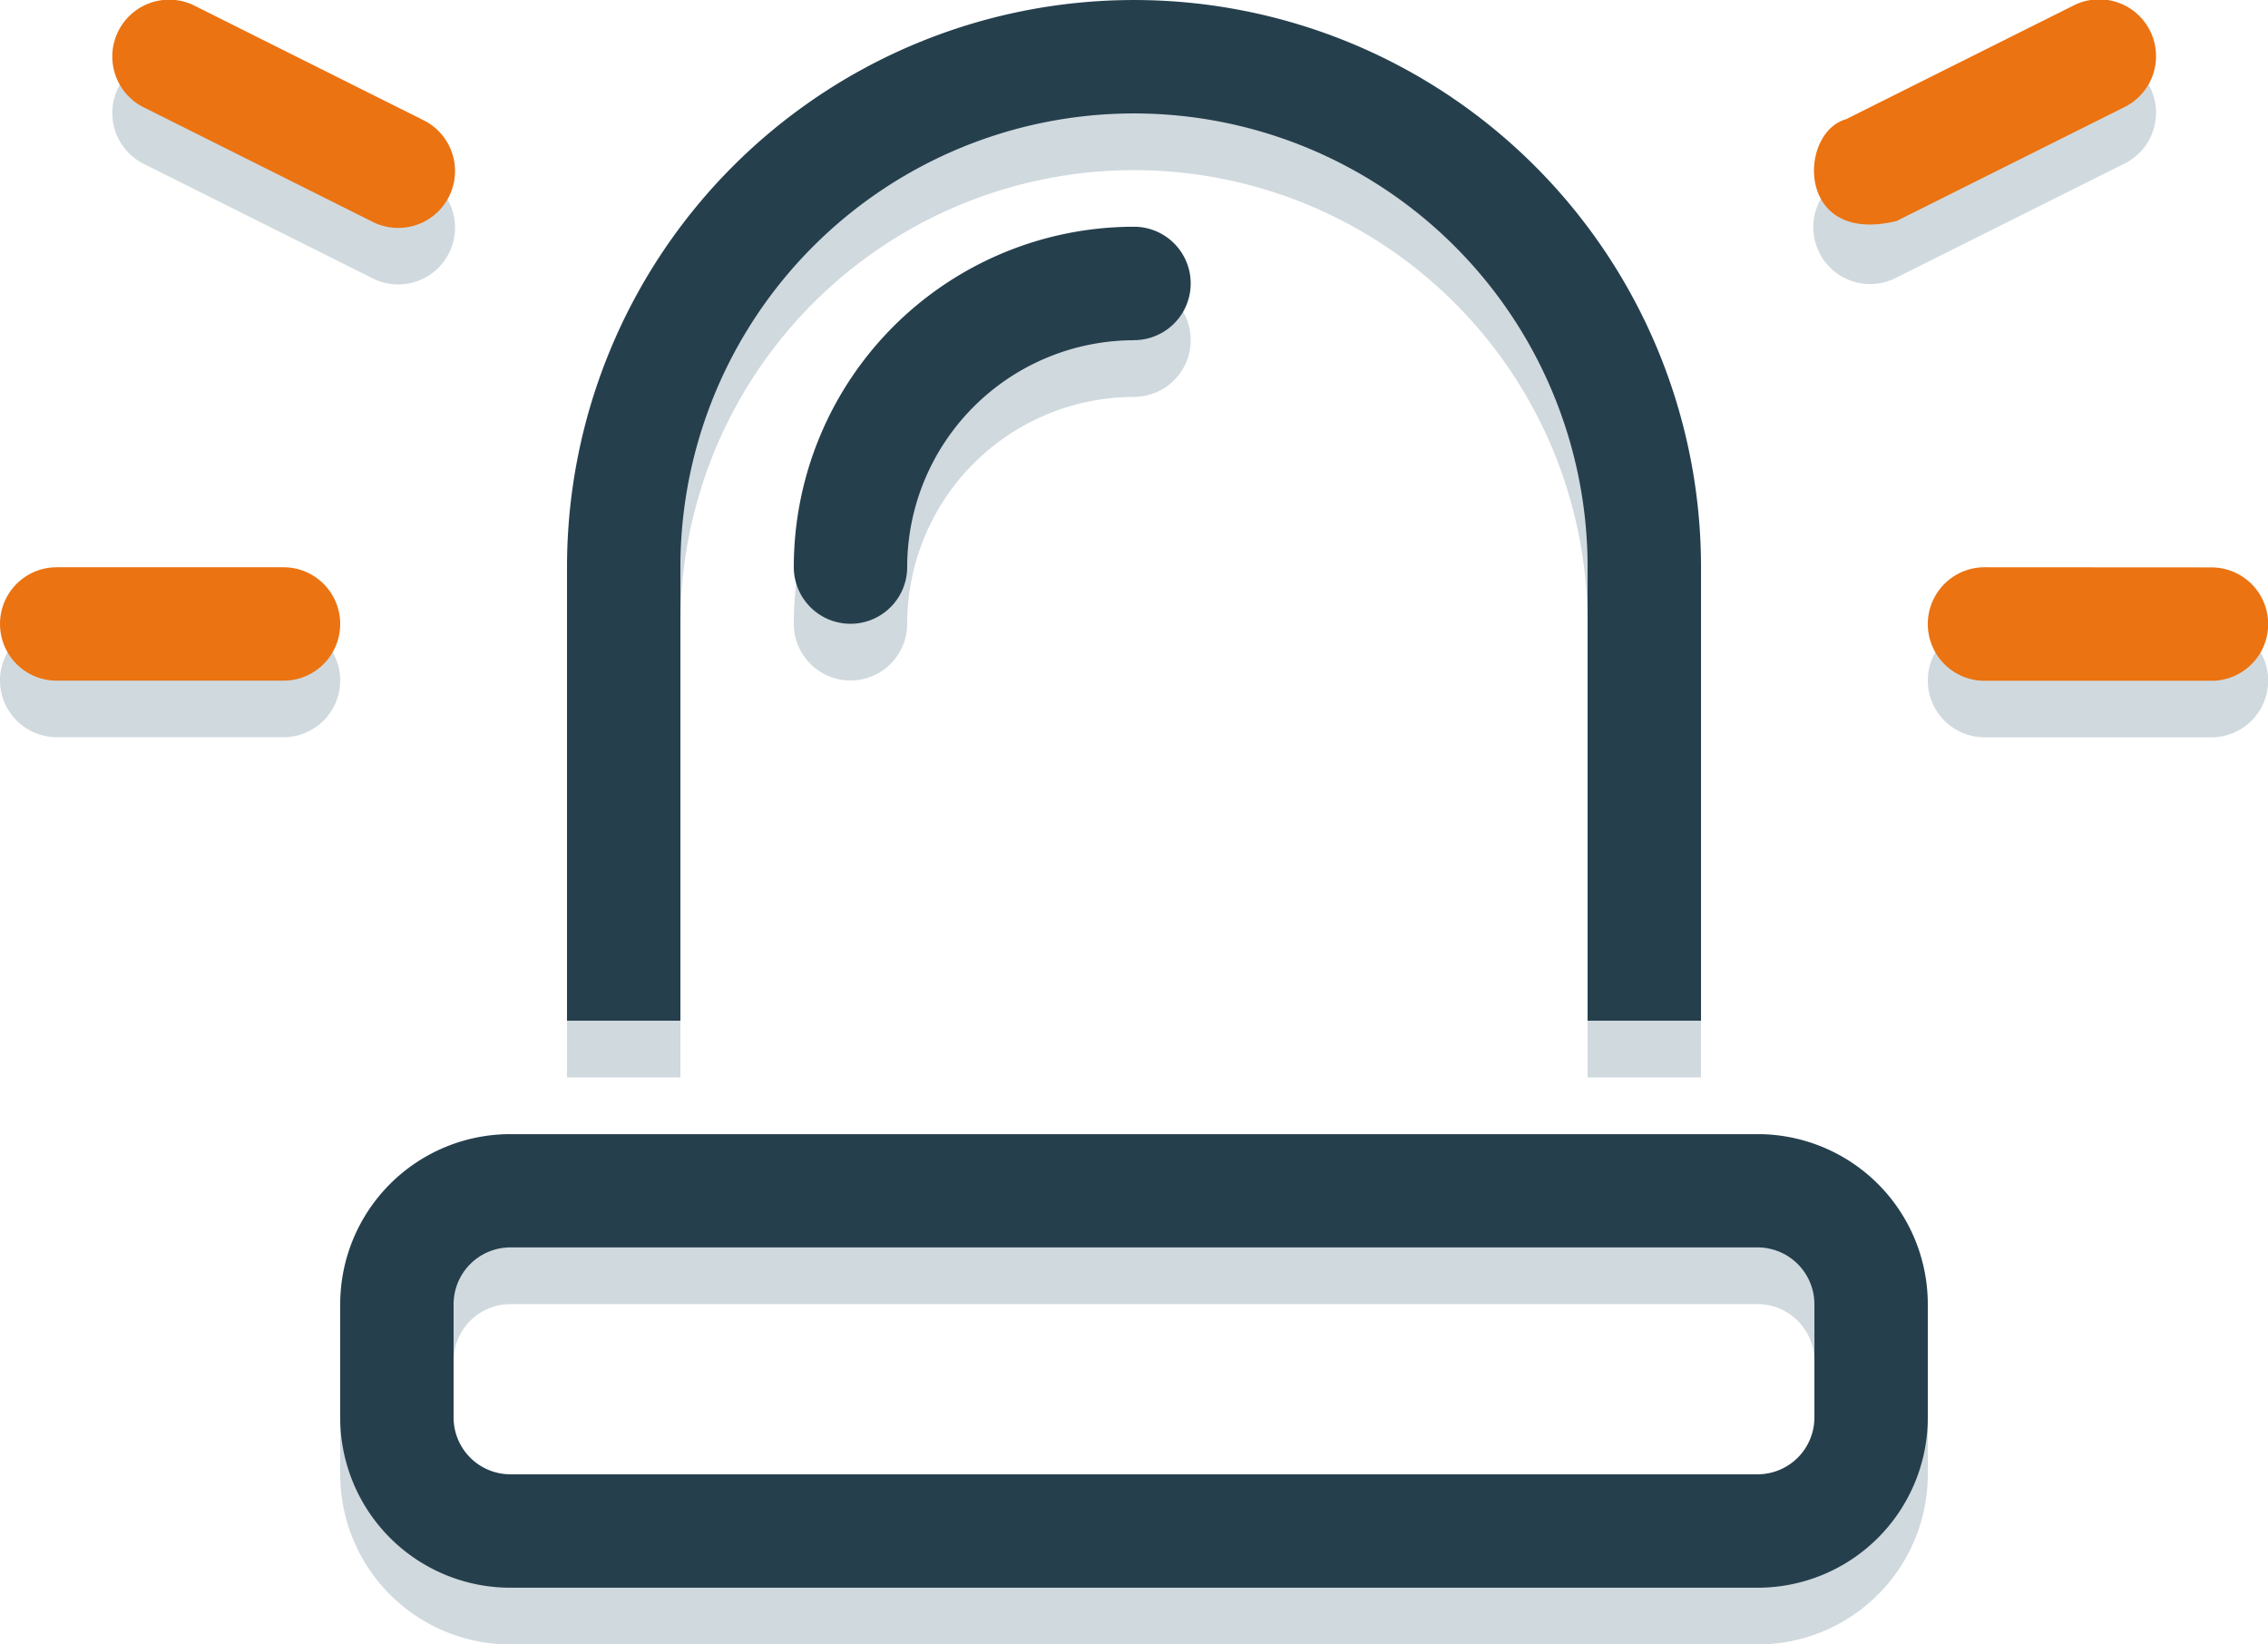
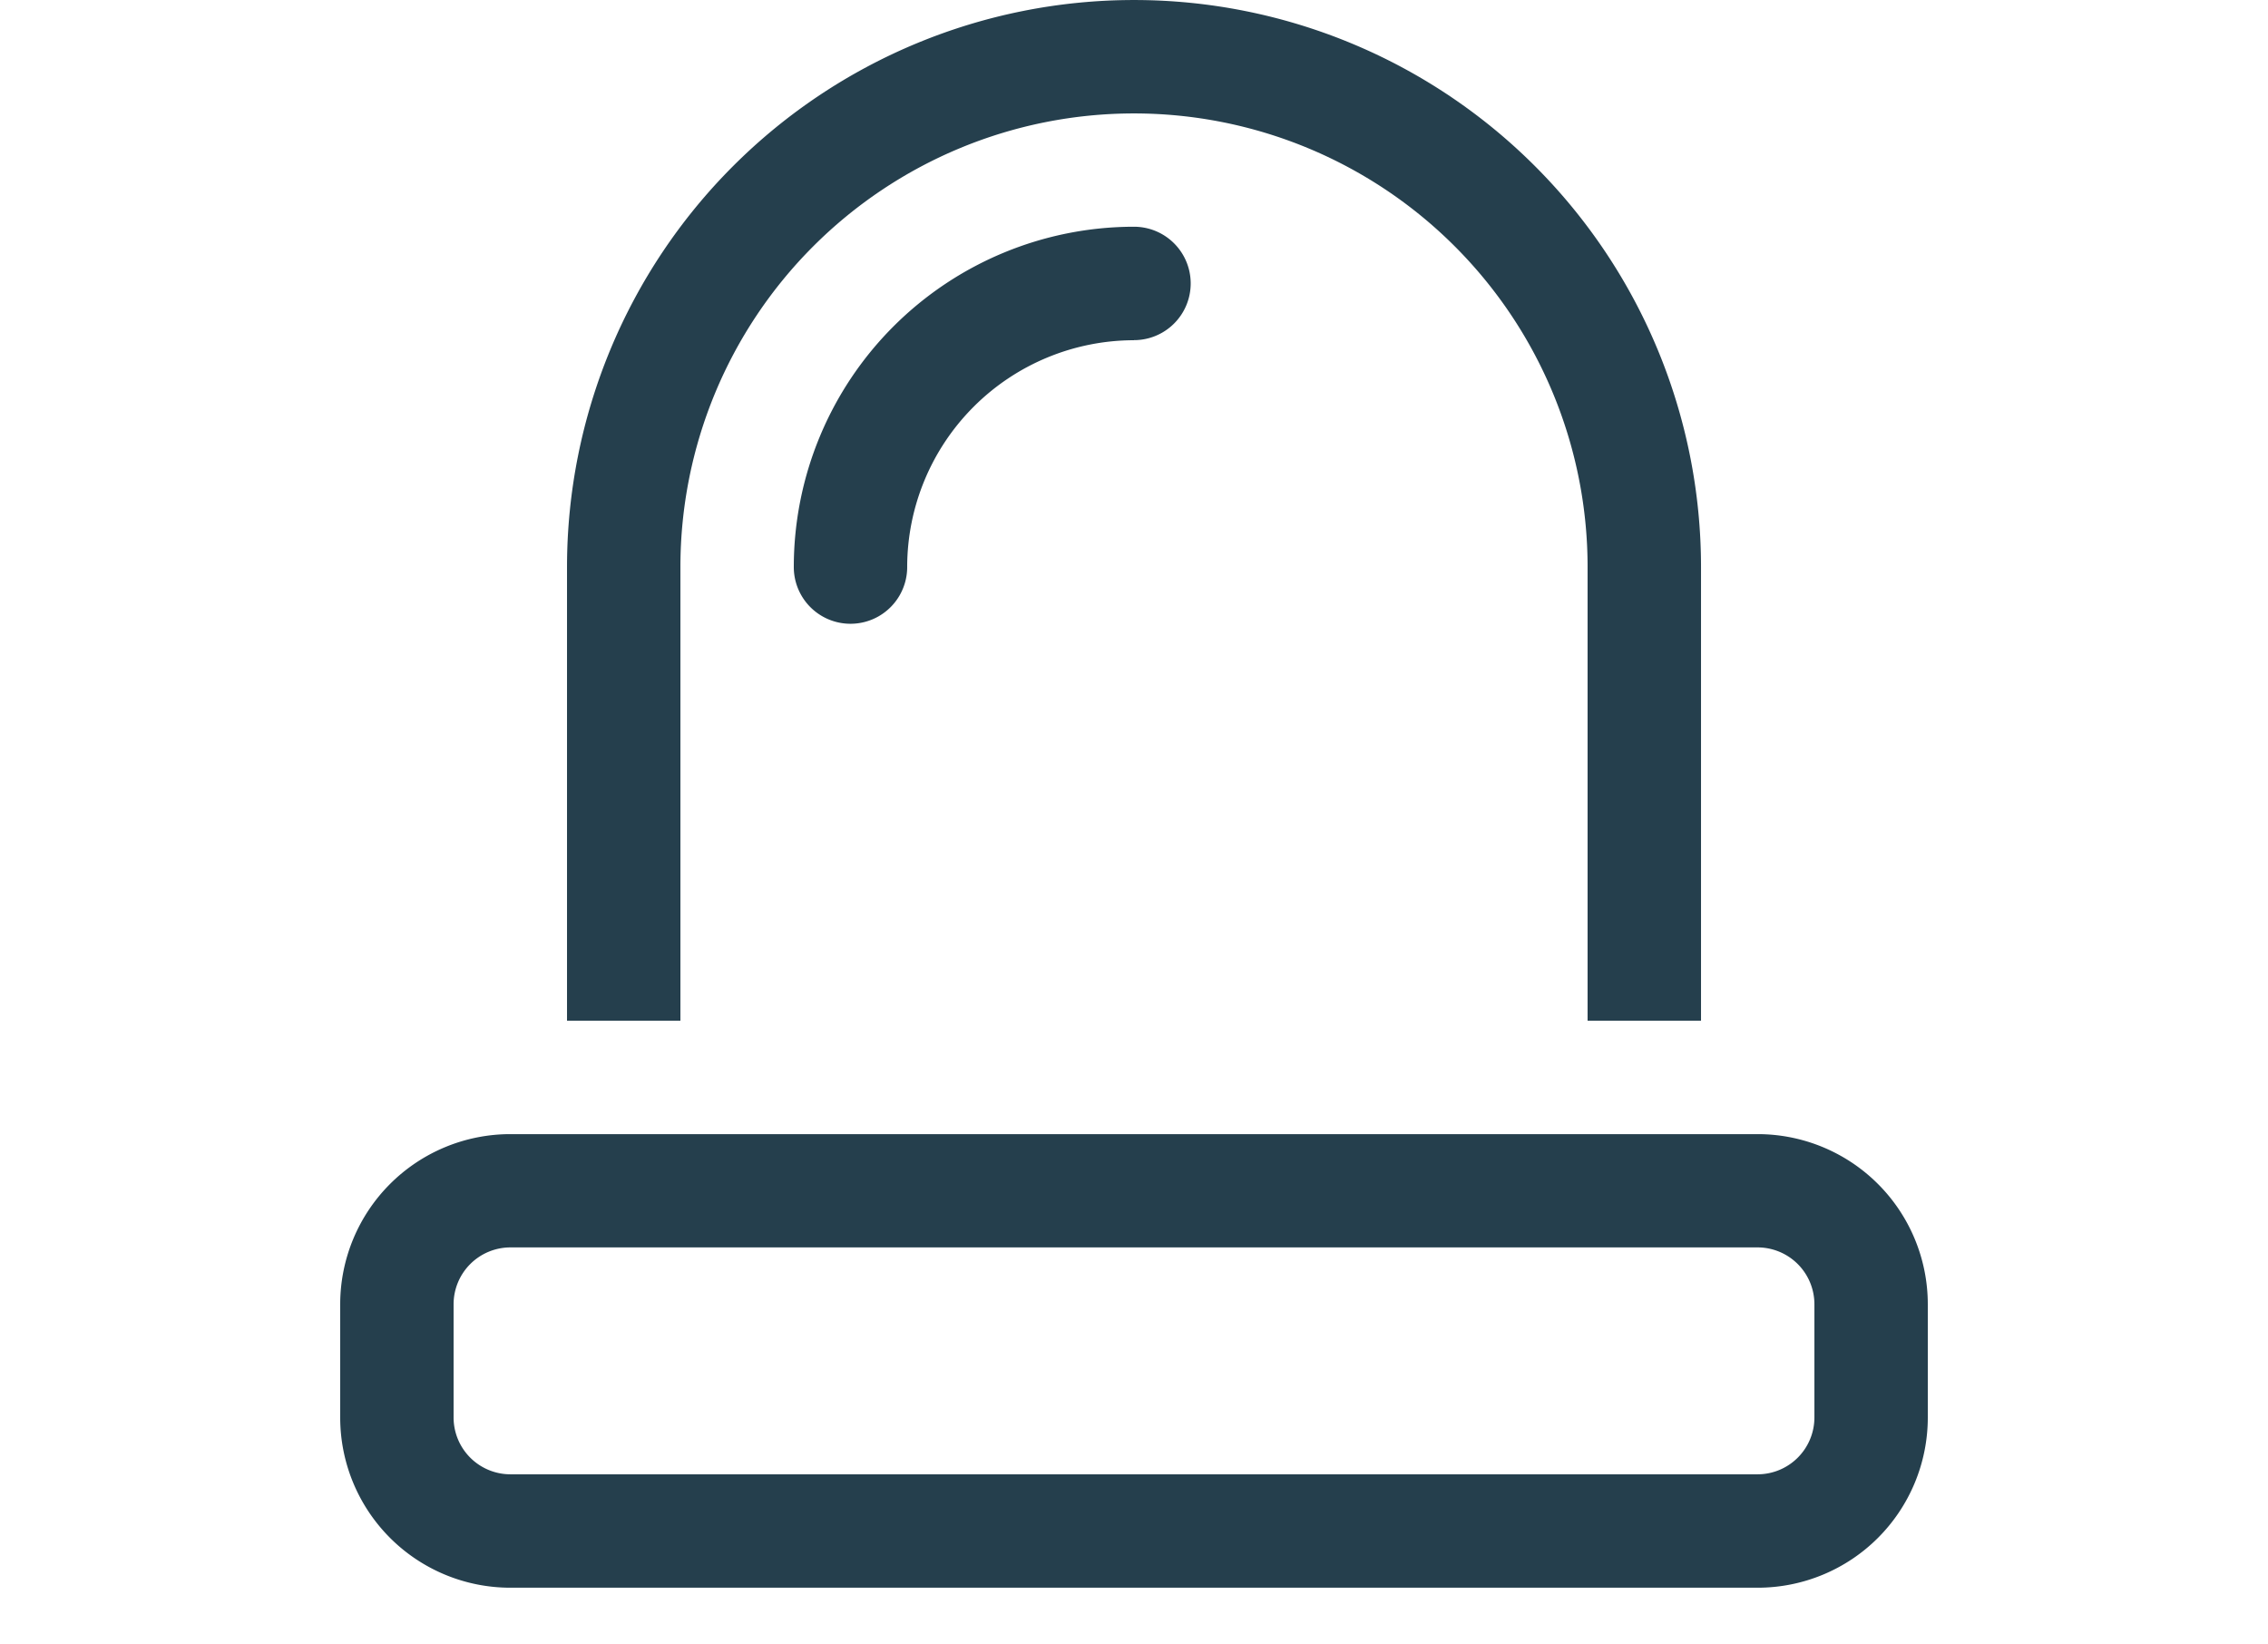
<svg xmlns="http://www.w3.org/2000/svg" width="70.166" height="50.87" viewBox="0 0 70.166 50.87">
  <g id="Group_4514" data-name="Group 4514" transform="translate(3623 -7168.947)">
-     <path id="light-emergency-on-light" d="M6.052,32.133a1.758,1.758,0,1,0-1.568,3.146L11.5,38.788a1.758,1.758,0,1,0,1.568-3.146L6.052,32.133Zm59.641,3.136a1.758,1.758,0,1,0-1.568-3.146L57.108,35.63a1.758,1.758,0,1,0,1.568,3.146ZM1.754,49.488a1.754,1.754,0,0,0,0,3.508H8.771a1.754,1.754,0,1,0,0-3.508Zm59.641,0A1.754,1.754,0,0,0,61.4,53h7.017a1.754,1.754,0,0,0,0-3.508Zm-12.279,0V63.521h3.508V49.488a17.541,17.541,0,0,0-35.083,0V63.521H21.05V49.488a14.033,14.033,0,1,1,28.066,0Zm-35.083,22.8a1.759,1.759,0,0,1,1.754-1.754H54.378a1.759,1.759,0,0,1,1.754,1.754V75.8a1.759,1.759,0,0,1-1.754,1.754H15.787A1.759,1.759,0,0,1,14.033,75.8Zm-3.508,0V75.8a5.264,5.264,0,0,0,5.262,5.262H54.378A5.264,5.264,0,0,0,59.641,75.8V72.292a5.264,5.264,0,0,0-5.262-5.262H15.787A5.264,5.264,0,0,0,10.525,72.292Zm24.558-29.82a1.754,1.754,0,1,0,0-3.508A10.528,10.528,0,0,0,24.558,49.488a1.754,1.754,0,0,0,3.508,0A7.023,7.023,0,0,1,35.083,42.471Z" transform="translate(-3623 7138.755)" fill="#d0d9de" />
    <path id="light-emergency-on-light-2" data-name="light-emergency-on-light" d="M50.591,49.489V63.522H54.1V49.489a17.541,17.541,0,0,0-35.083,0V63.522h3.508V49.489a14.033,14.033,0,0,1,28.066,0Zm-35.083,22.8a1.759,1.759,0,0,1,1.754-1.754H55.854a1.759,1.759,0,0,1,1.754,1.754V75.8a1.759,1.759,0,0,1-1.754,1.754H17.262A1.759,1.759,0,0,1,15.508,75.8Zm-3.508,0V75.8a5.264,5.264,0,0,0,5.262,5.262H55.854A5.264,5.264,0,0,0,61.116,75.8V72.293a5.264,5.264,0,0,0-5.262-5.262H17.262A5.264,5.264,0,0,0,12,72.293Zm24.558-29.82a1.754,1.754,0,1,0,0-3.508A10.528,10.528,0,0,0,26.033,49.489a1.754,1.754,0,0,0,3.508,0A7.023,7.023,0,0,1,36.558,42.472Z" transform="translate(-3624.475 7137)" fill="#253f4d" />
-     <path id="light-emergency-on-light-3" data-name="light-emergency-on-light" d="M6.052,32.133a1.758,1.758,0,1,0-1.568,3.146L11.5,38.788a1.758,1.758,0,1,0,1.568-3.146L6.052,32.133Zm59.641,3.136a1.758,1.758,0,1,0-1.568-3.146L57.108,35.63c-1.479.412-1.556,3.914,1.568,3.146ZM1.754,49.488a1.754,1.754,0,0,0,0,3.508H8.771a1.754,1.754,0,1,0,0-3.508Zm59.641,0A1.754,1.754,0,0,0,61.4,53h7.017a1.754,1.754,0,0,0,0-3.508Z" transform="translate(-3623 7137.007)" fill="#eb7311" />
  </g>
</svg>